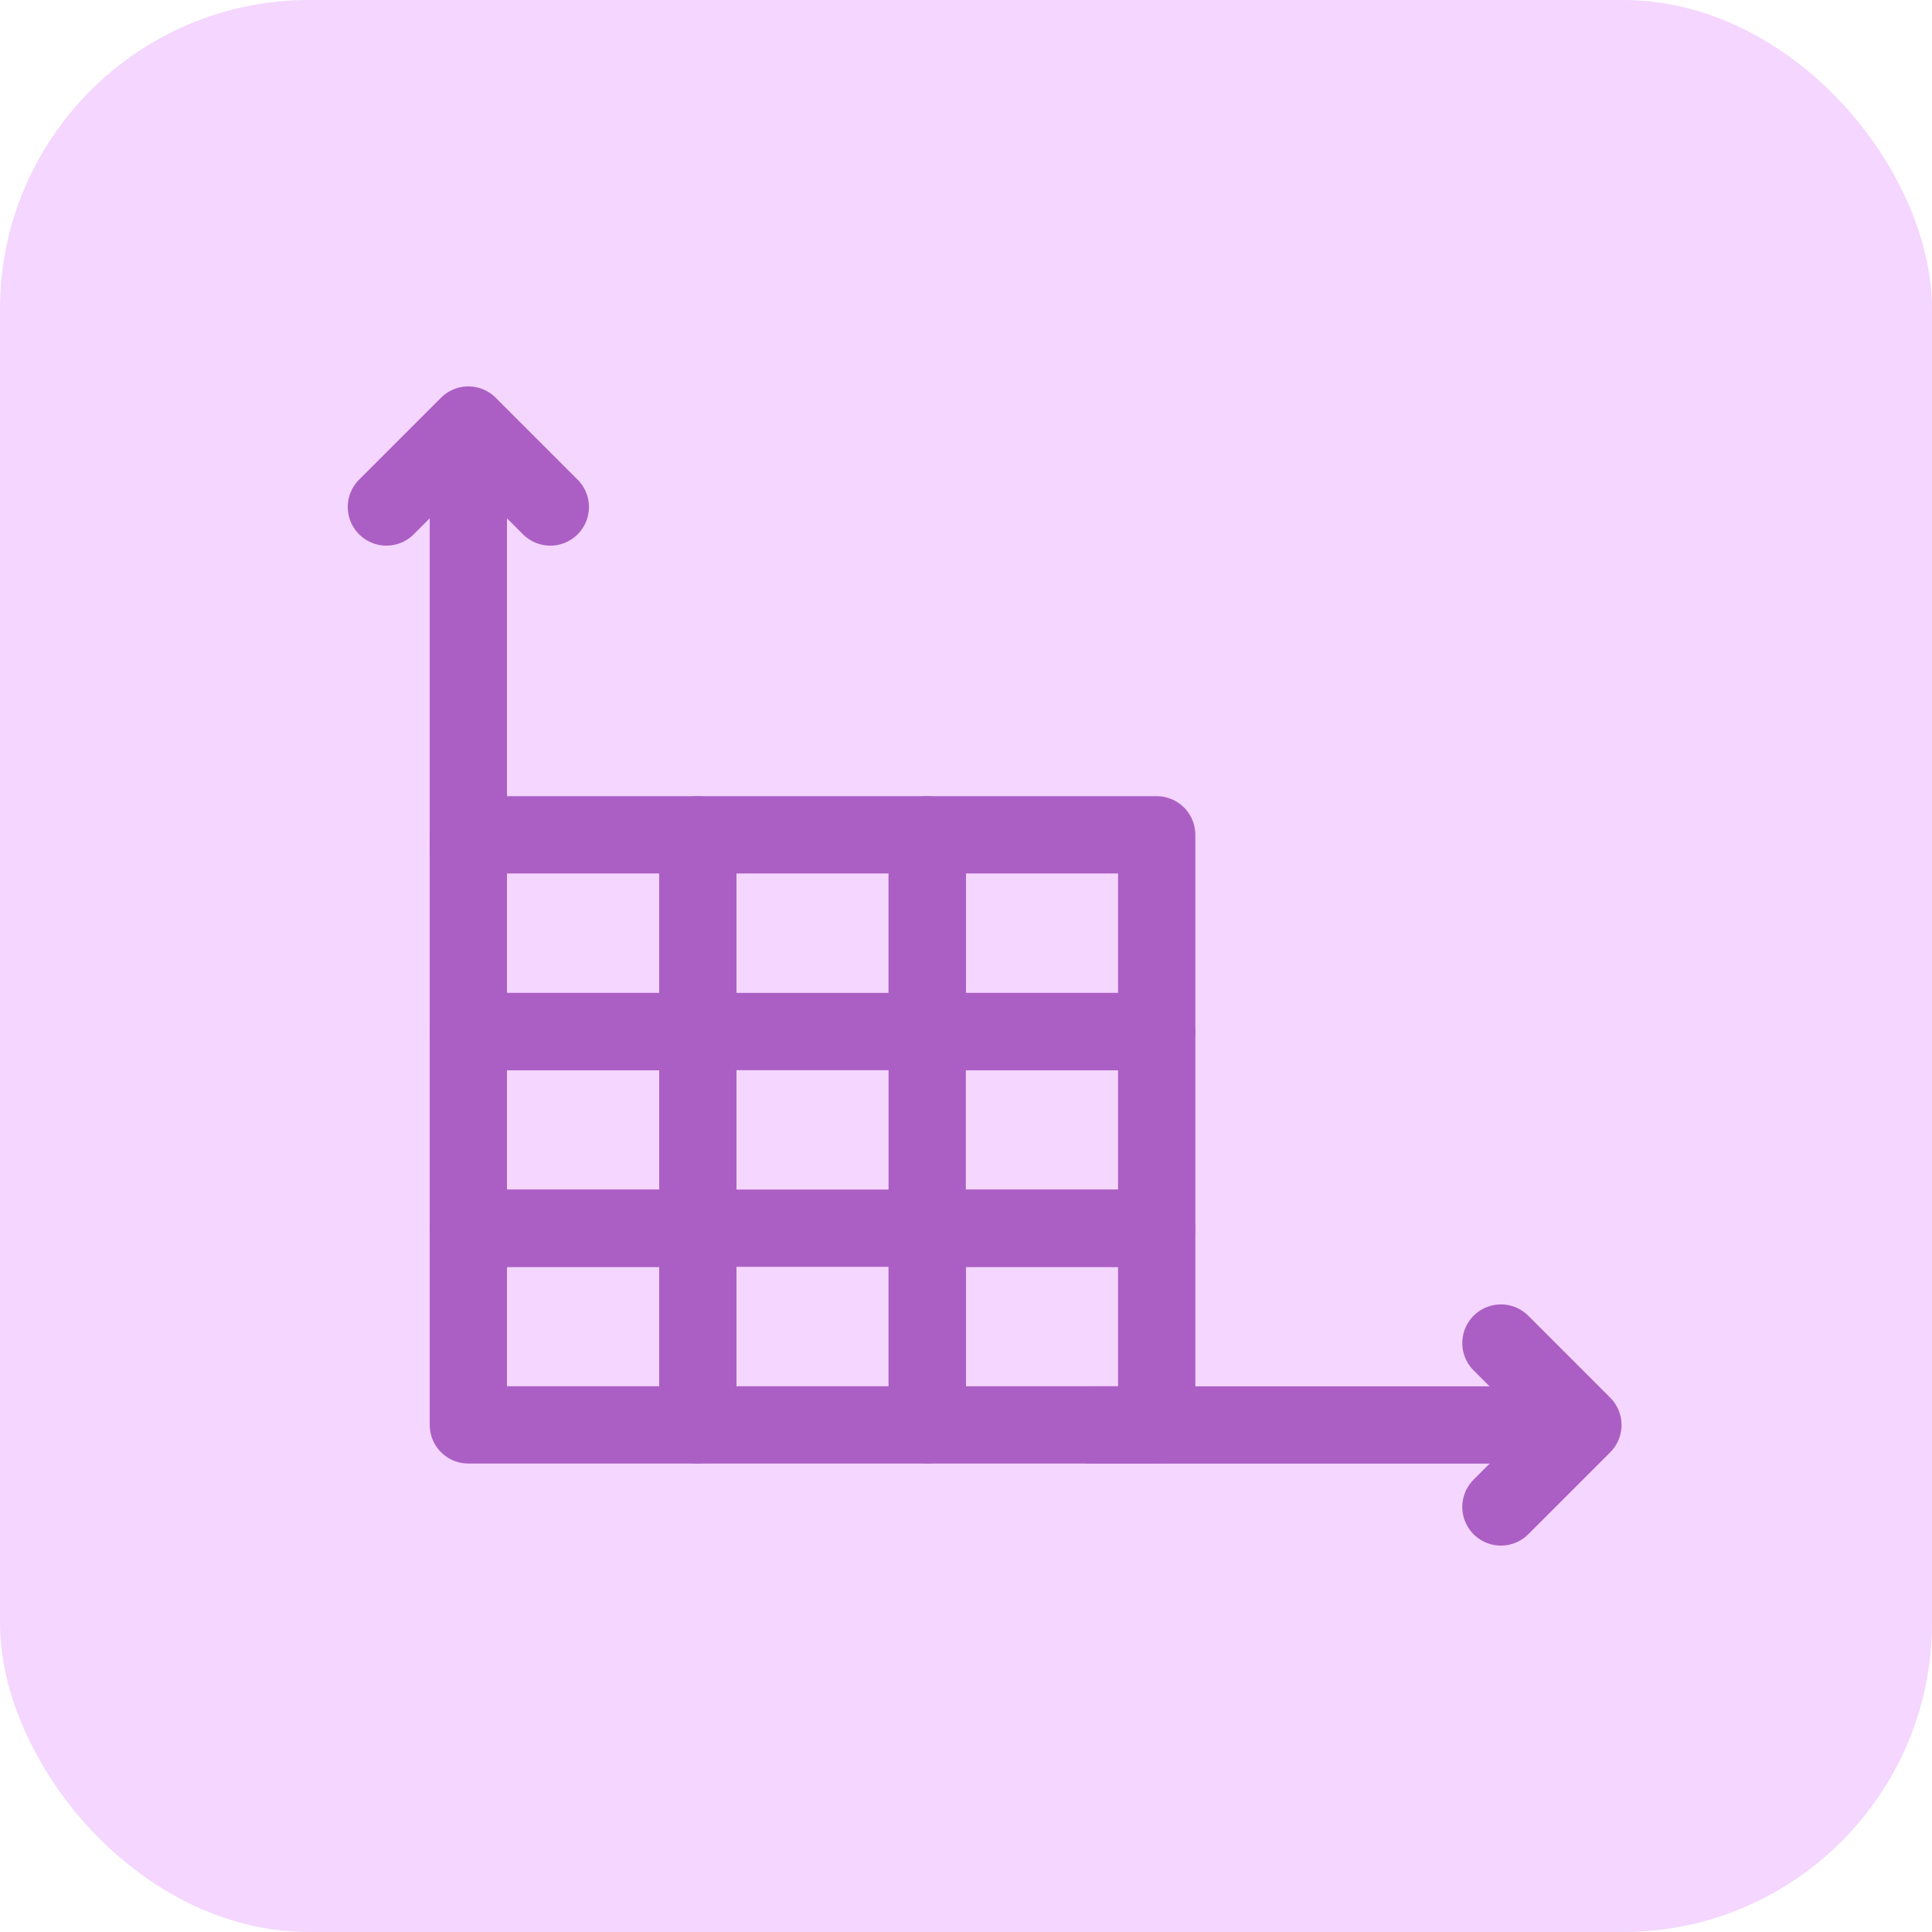
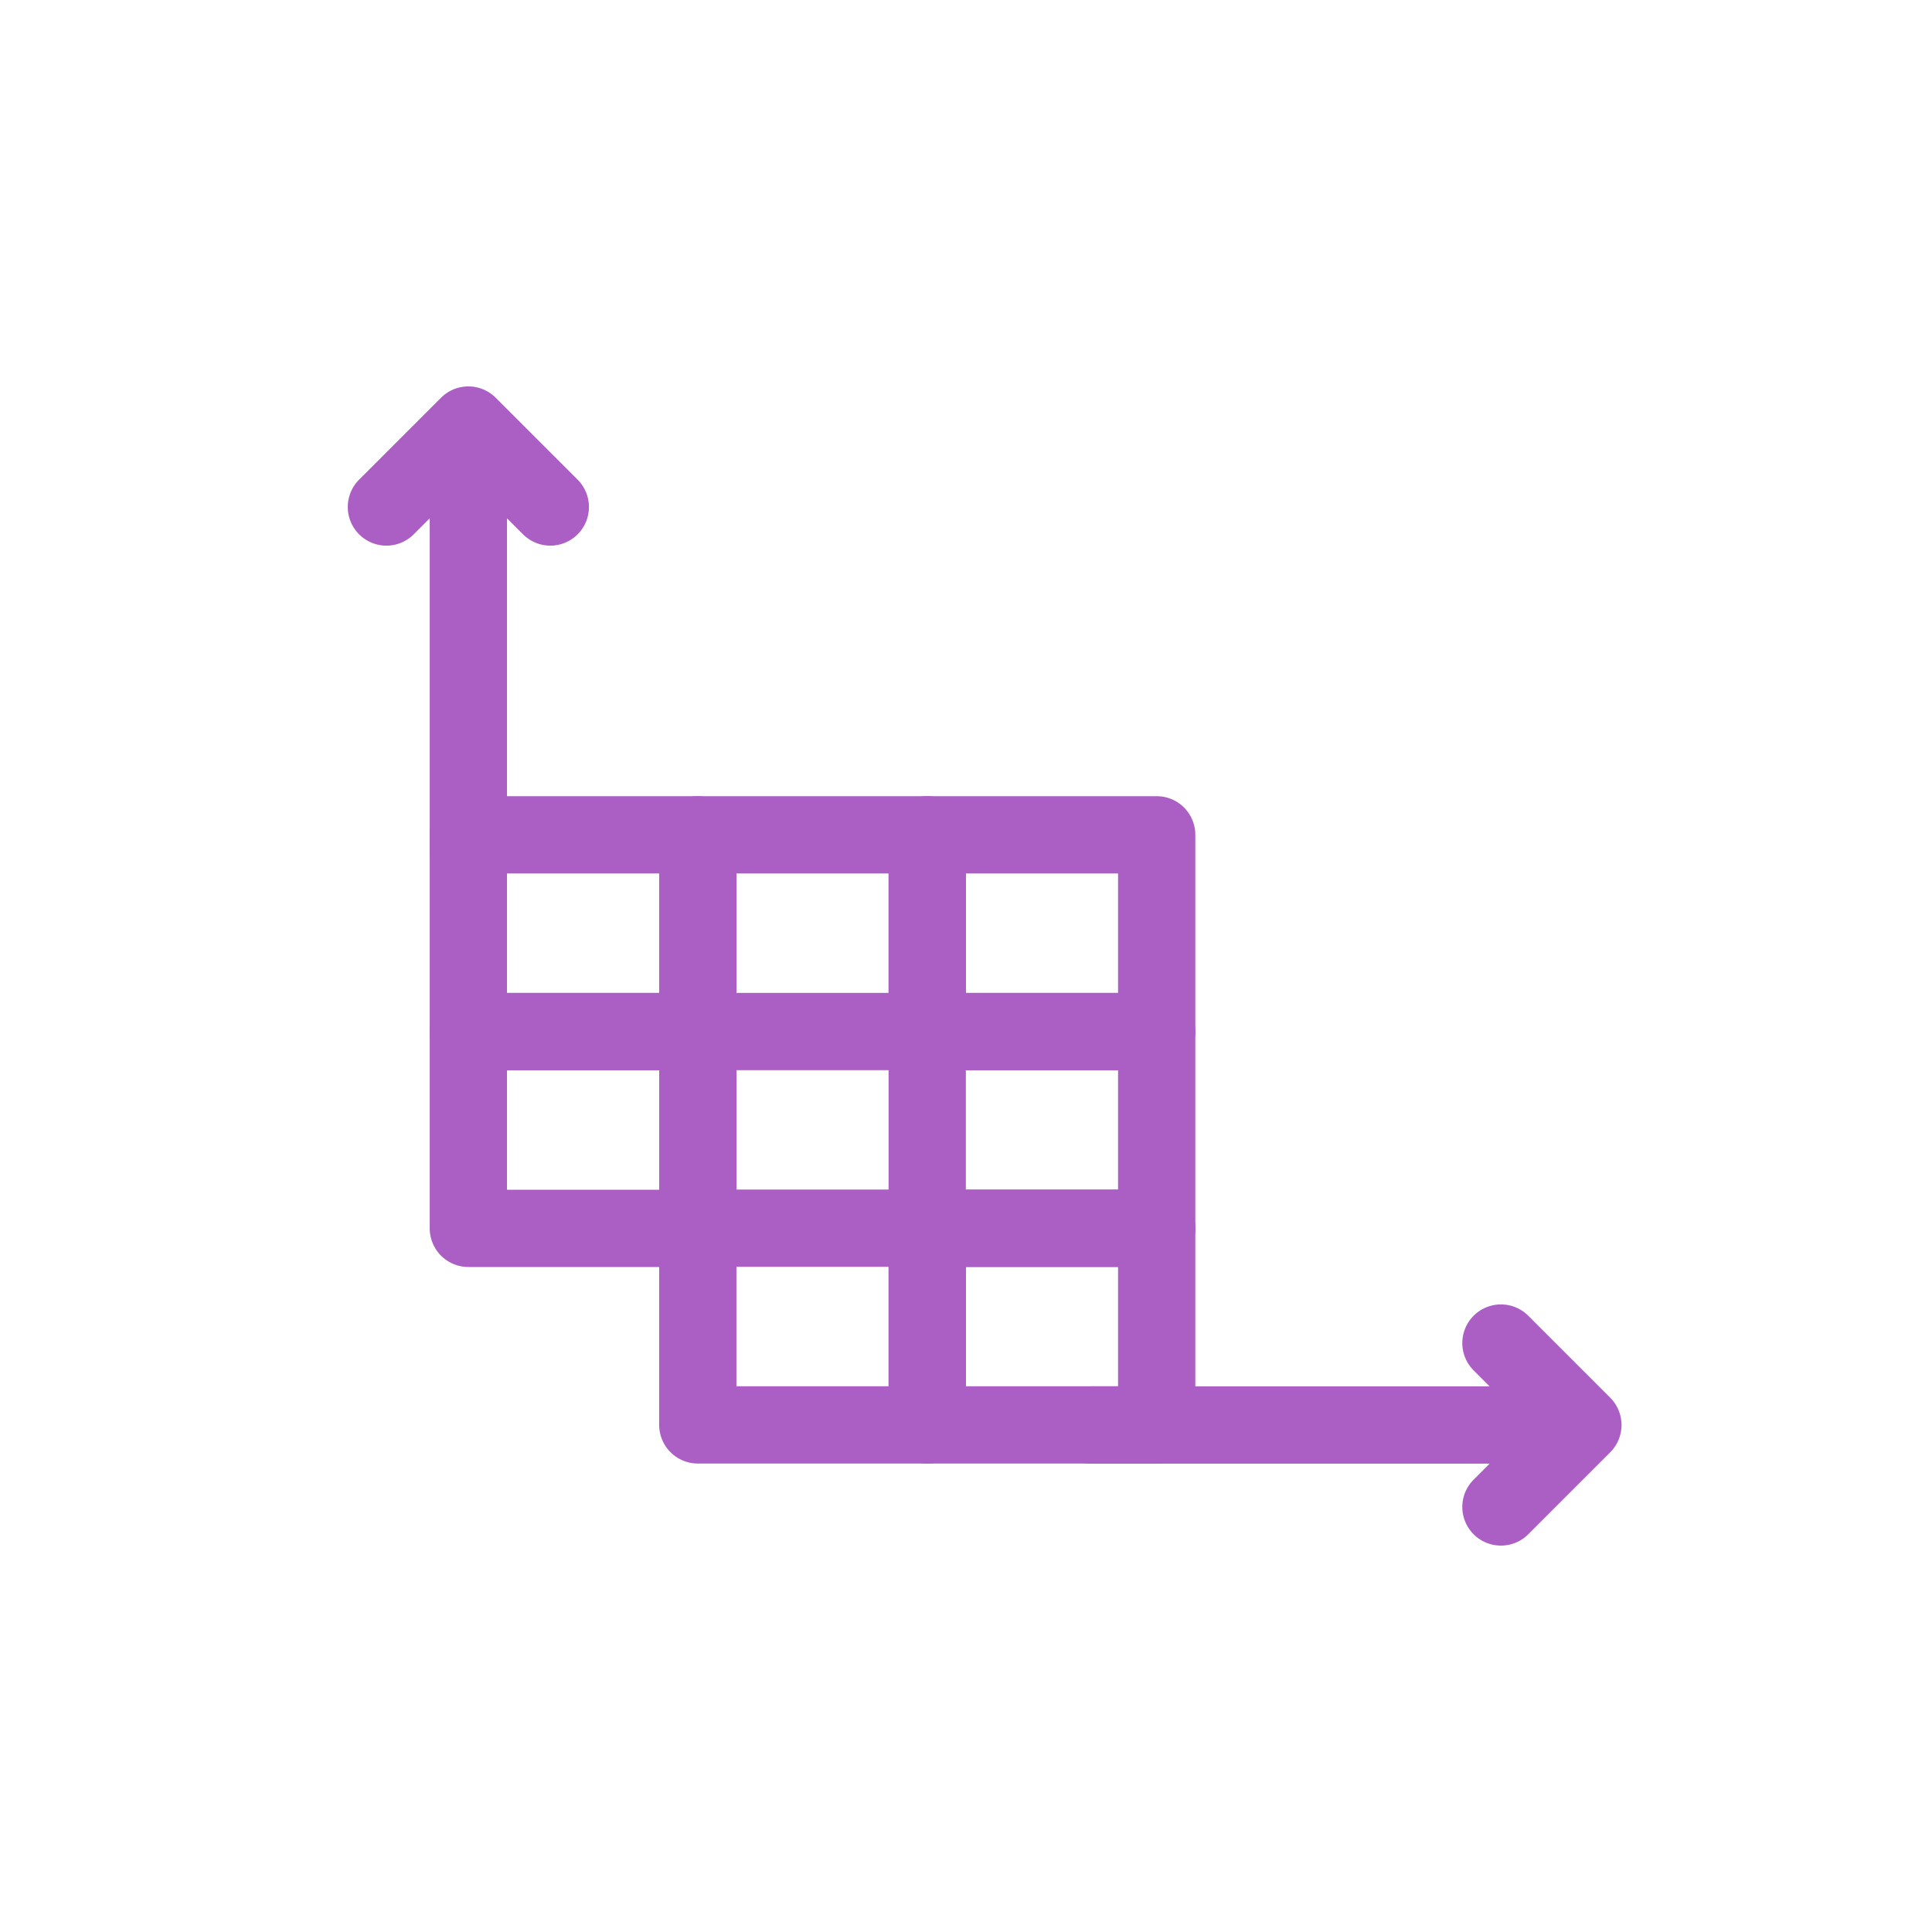
<svg xmlns="http://www.w3.org/2000/svg" width="50" height="50" viewBox="0 0 50 50" fill="none">
-   <rect width="50" height="50" rx="8" fill="#F4D6FF" />
  <path d="M18.06 21.605H12.121V26.696H18.06V21.605Z" stroke="#AB5FC4" stroke-width="2" stroke-linejoin="round" />
  <path d="M23.998 21.605H18.059V26.696H23.998V21.605Z" stroke="#AB5FC4" stroke-width="2" stroke-linejoin="round" />
  <path d="M29.935 21.605H23.996V26.696H29.935V21.605Z" stroke="#AB5FC4" stroke-width="2" stroke-linejoin="round" />
  <path d="M18.06 26.699H12.121V31.79H18.06V26.699Z" stroke="#AB5FC4" stroke-width="2" stroke-linejoin="round" />
  <path d="M29.935 26.699H23.996V31.79H29.935V26.699Z" stroke="#AB5FC4" stroke-width="2" stroke-linejoin="round" />
-   <path d="M18.06 31.785H12.121V36.876H18.06V31.785Z" stroke="#AB5FC4" stroke-width="2" stroke-linejoin="round" />
  <path d="M23.998 31.785H18.059V36.876H23.998V31.785Z" stroke="#AB5FC4" stroke-width="2" stroke-linejoin="round" />
  <path d="M29.935 31.785H23.996V36.876H29.935V31.785Z" stroke="#AB5FC4" stroke-width="2" stroke-linejoin="round" />
  <path d="M12.121 22.03V11M12.121 11L10 13.121M12.121 11L14.242 13.121" stroke="#AB5FC4" stroke-width="2" stroke-linecap="round" stroke-linejoin="round" />
  <path d="M28.238 36.879H40.965M40.965 36.879L38.844 34.758M40.965 36.879L38.844 39" stroke="#AB5FC4" stroke-width="2" stroke-linecap="round" stroke-linejoin="round" />
</svg>